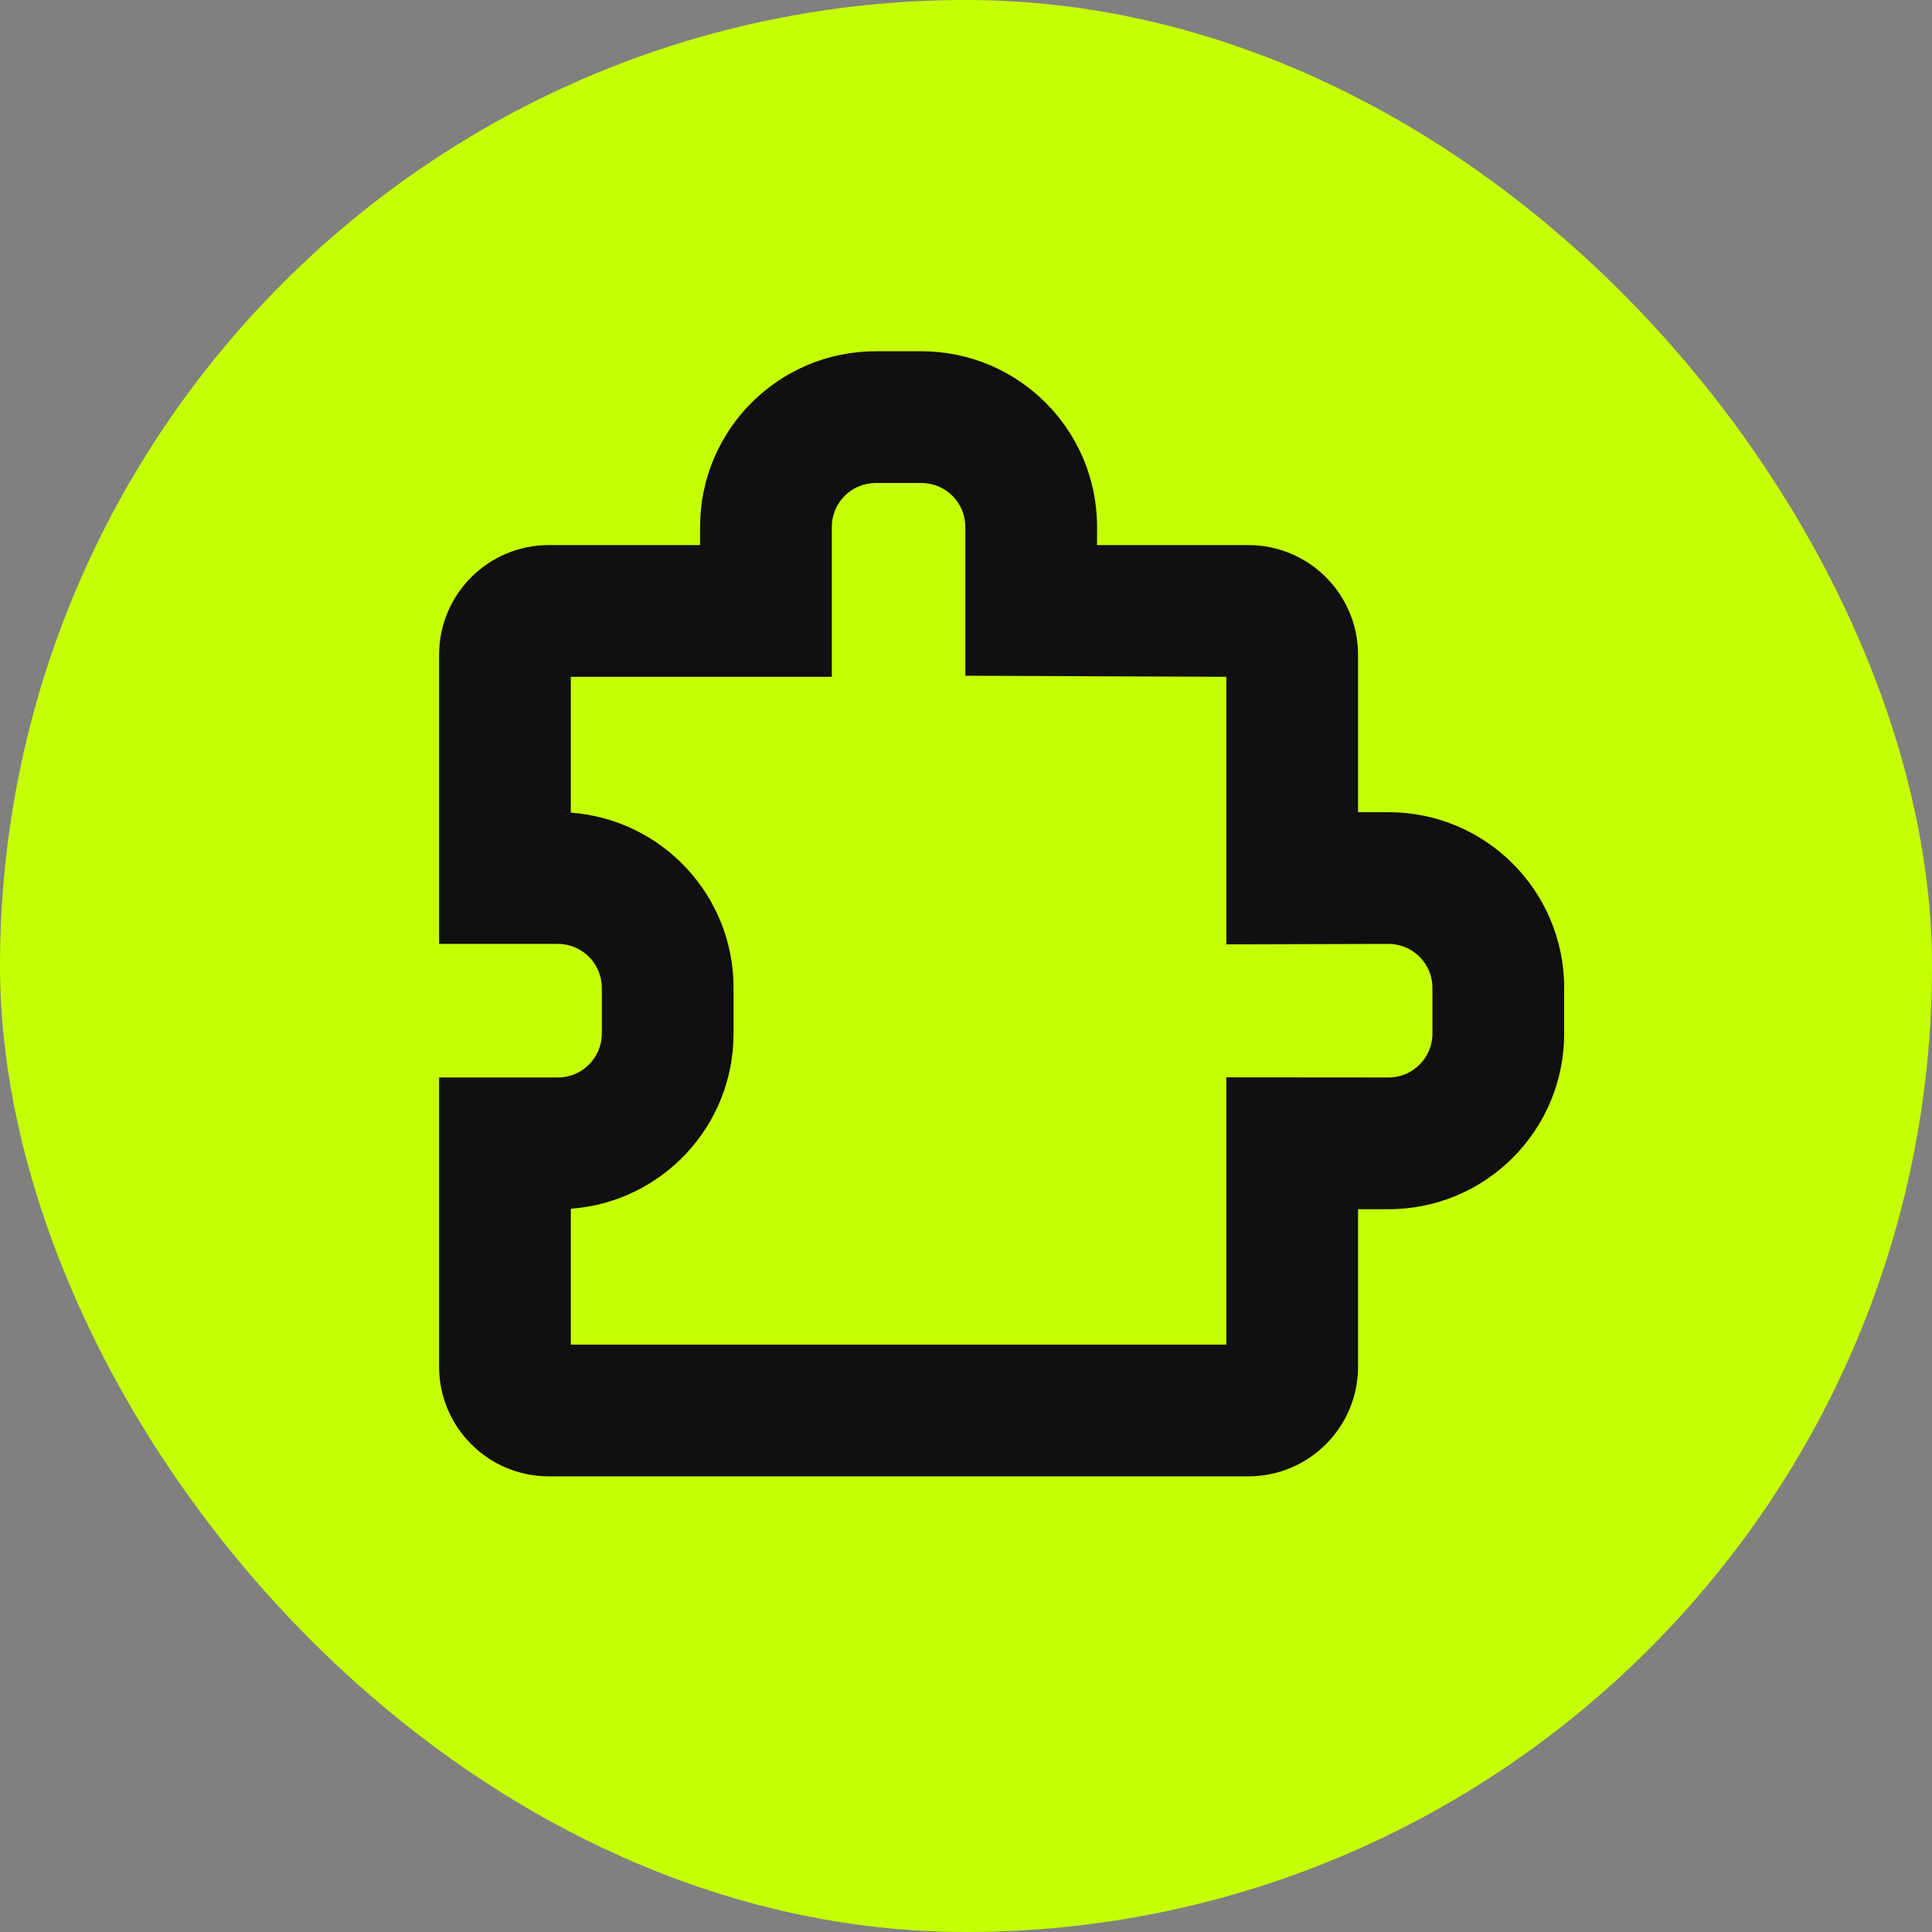
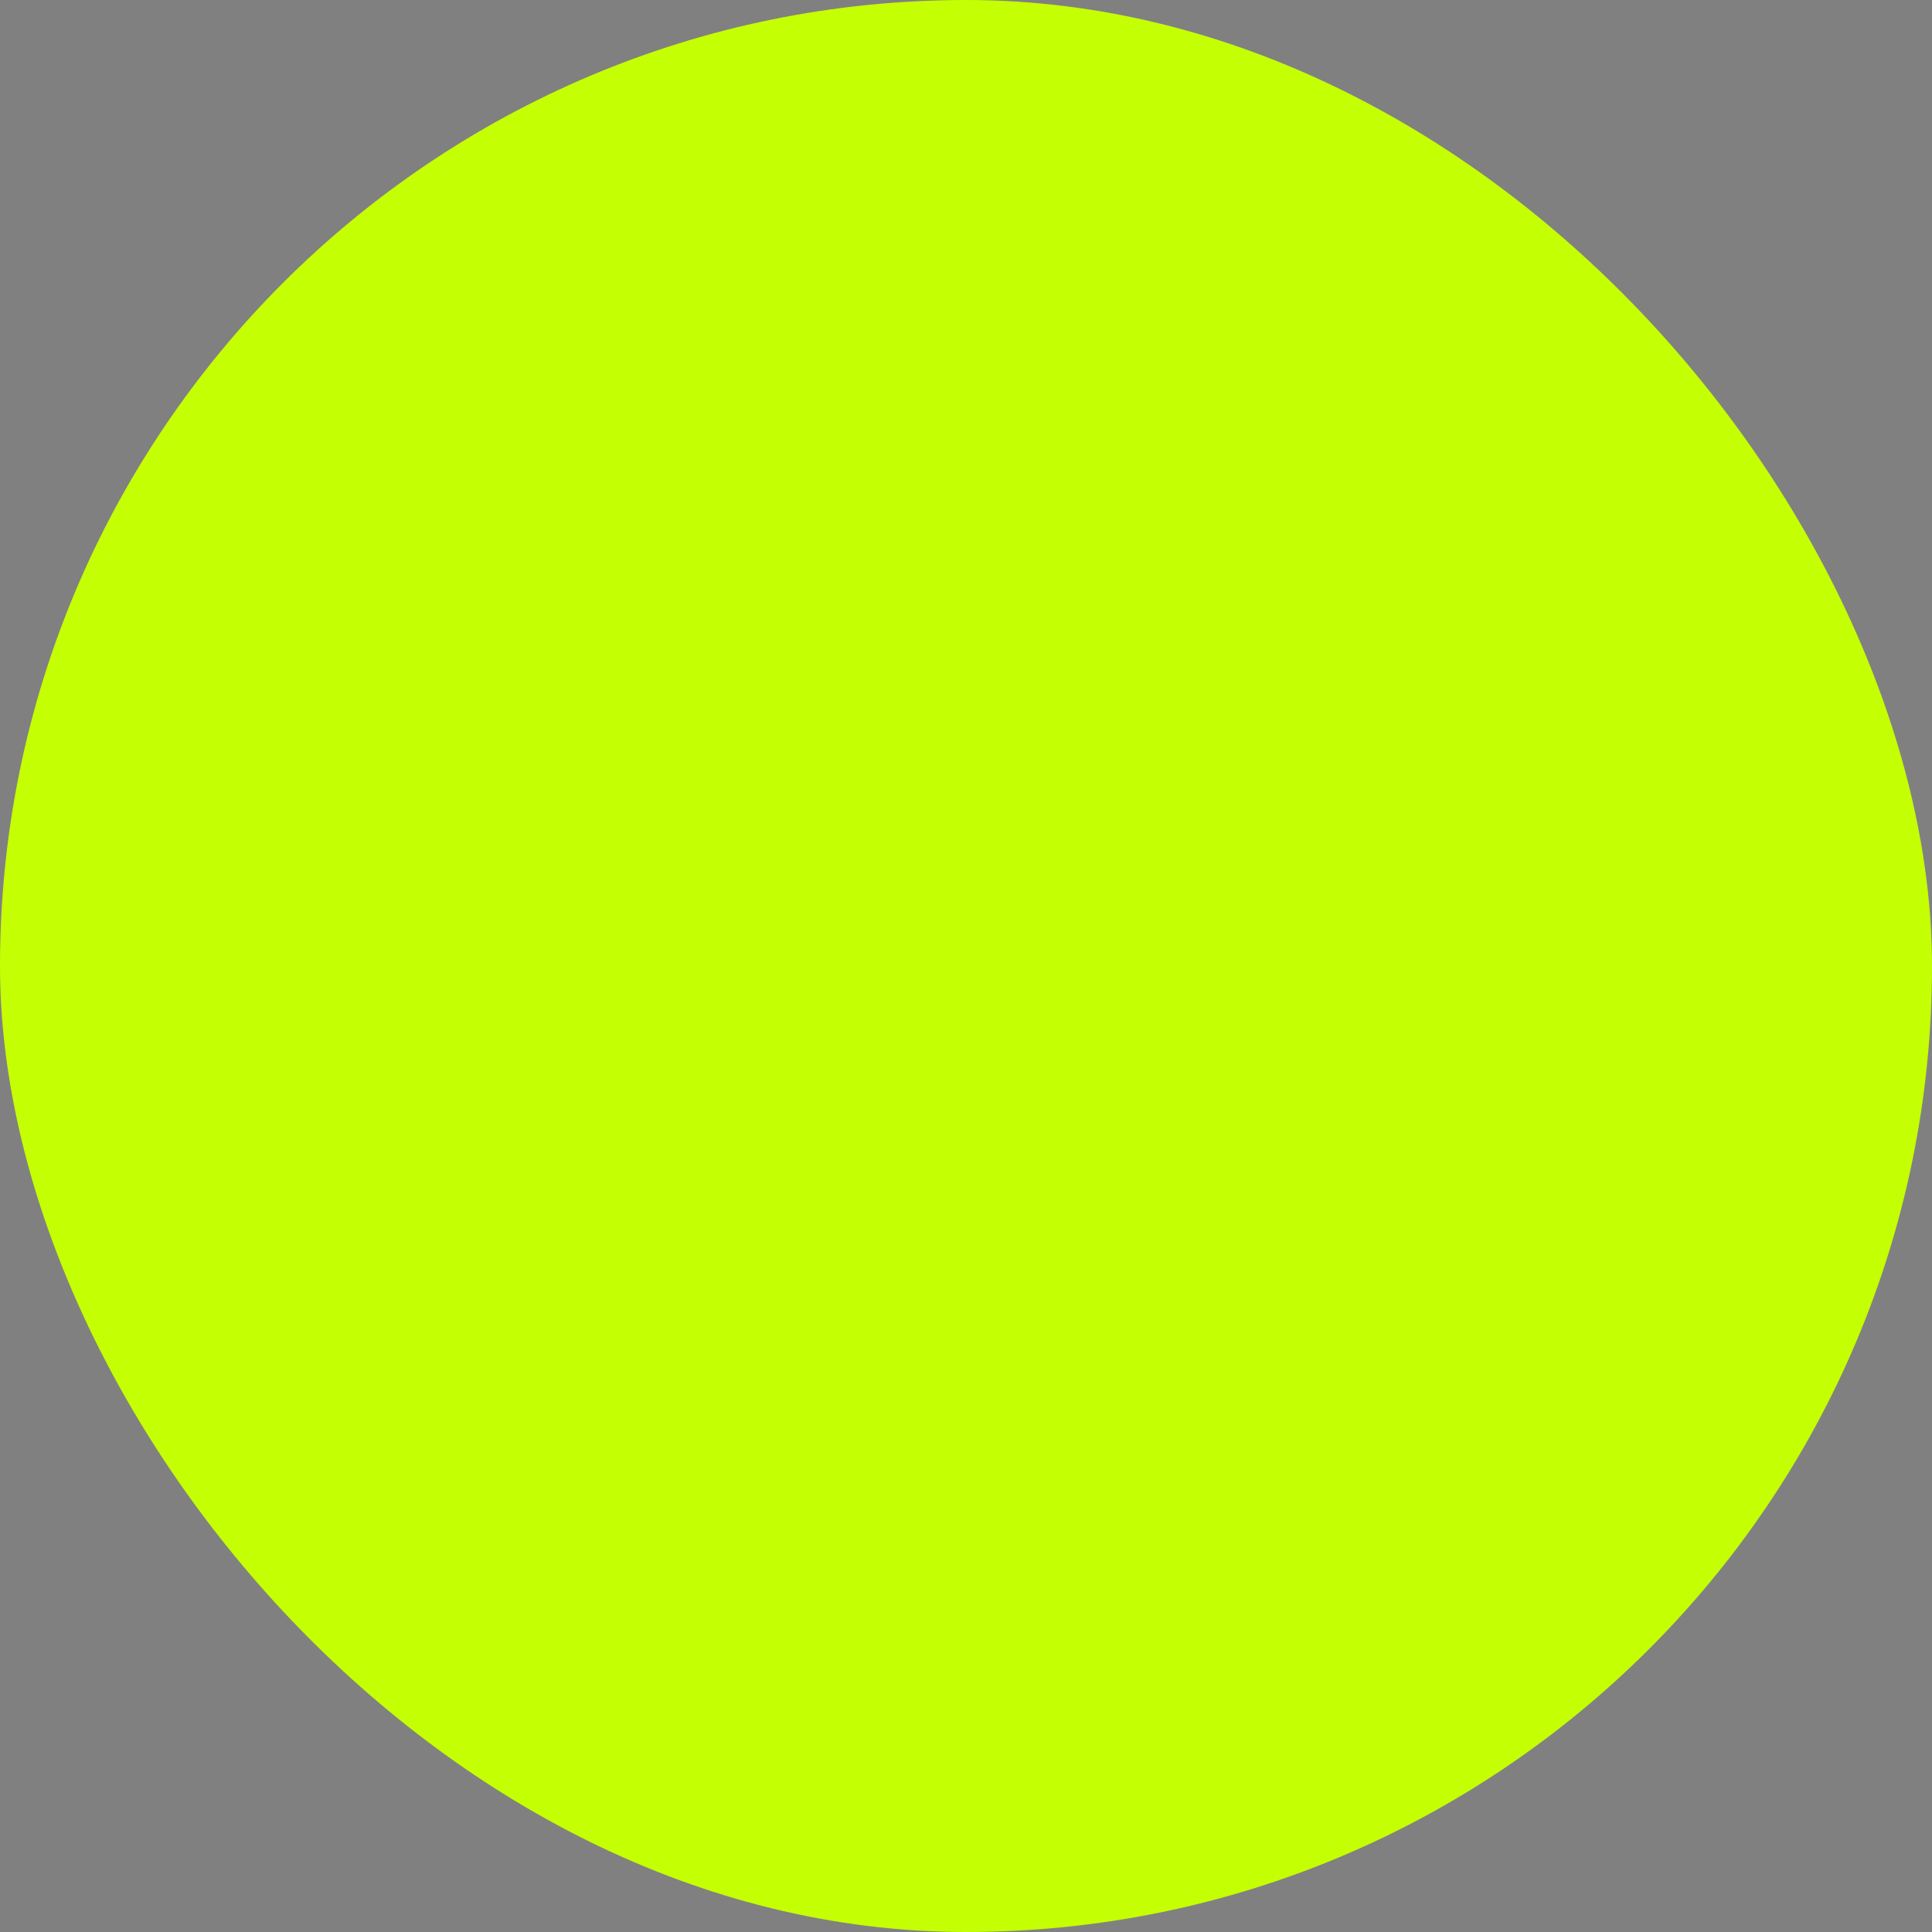
<svg xmlns="http://www.w3.org/2000/svg" width="44" height="44" viewBox="0 0 44 44" fill="none">
  <rect x="0" y="0" width="44" height="44" fill="#808080" stroke="none" />
  <rect width="44" height="44" rx="22" fill="#C5FF04" />
-   <path fill-rule="evenodd" clip-rule="evenodd" d="M20.985 11H19.944C19.392 11 18.944 11.448 18.944 12V15.414H18.933H13V18.508C15.072 18.659 16.706 20.387 16.706 22.497V23.539C16.706 25.649 15.072 27.378 13 27.528V30.623H27.929V24.536L31.623 24.539C32.175 24.539 32.623 24.091 32.623 23.539V22.497C32.623 21.945 32.175 21.497 31.623 21.497L27.929 21.507V15.414L21.985 15.389V12C21.985 11.448 21.538 11 20.985 11ZM10 24.539H12.706C13.258 24.539 13.706 24.091 13.706 23.539V22.497C13.706 21.945 13.258 21.497 12.706 21.497H10V14.914C10 13.533 11.119 12.414 12.5 12.414H15.944V12C15.944 9.791 17.735 8 19.944 8H20.985C23.194 8 24.985 9.791 24.985 12V12.414H28.429C29.81 12.414 30.929 13.533 30.929 14.914V18.497H31.623C33.832 18.497 35.623 20.288 35.623 22.497V23.539C35.623 25.748 33.832 27.539 31.623 27.539H30.929V31.123C30.929 32.504 29.81 33.623 28.429 33.623H12.5C11.119 33.623 10 32.504 10 31.123L10 24.539Z" fill="#101010" />
</svg>